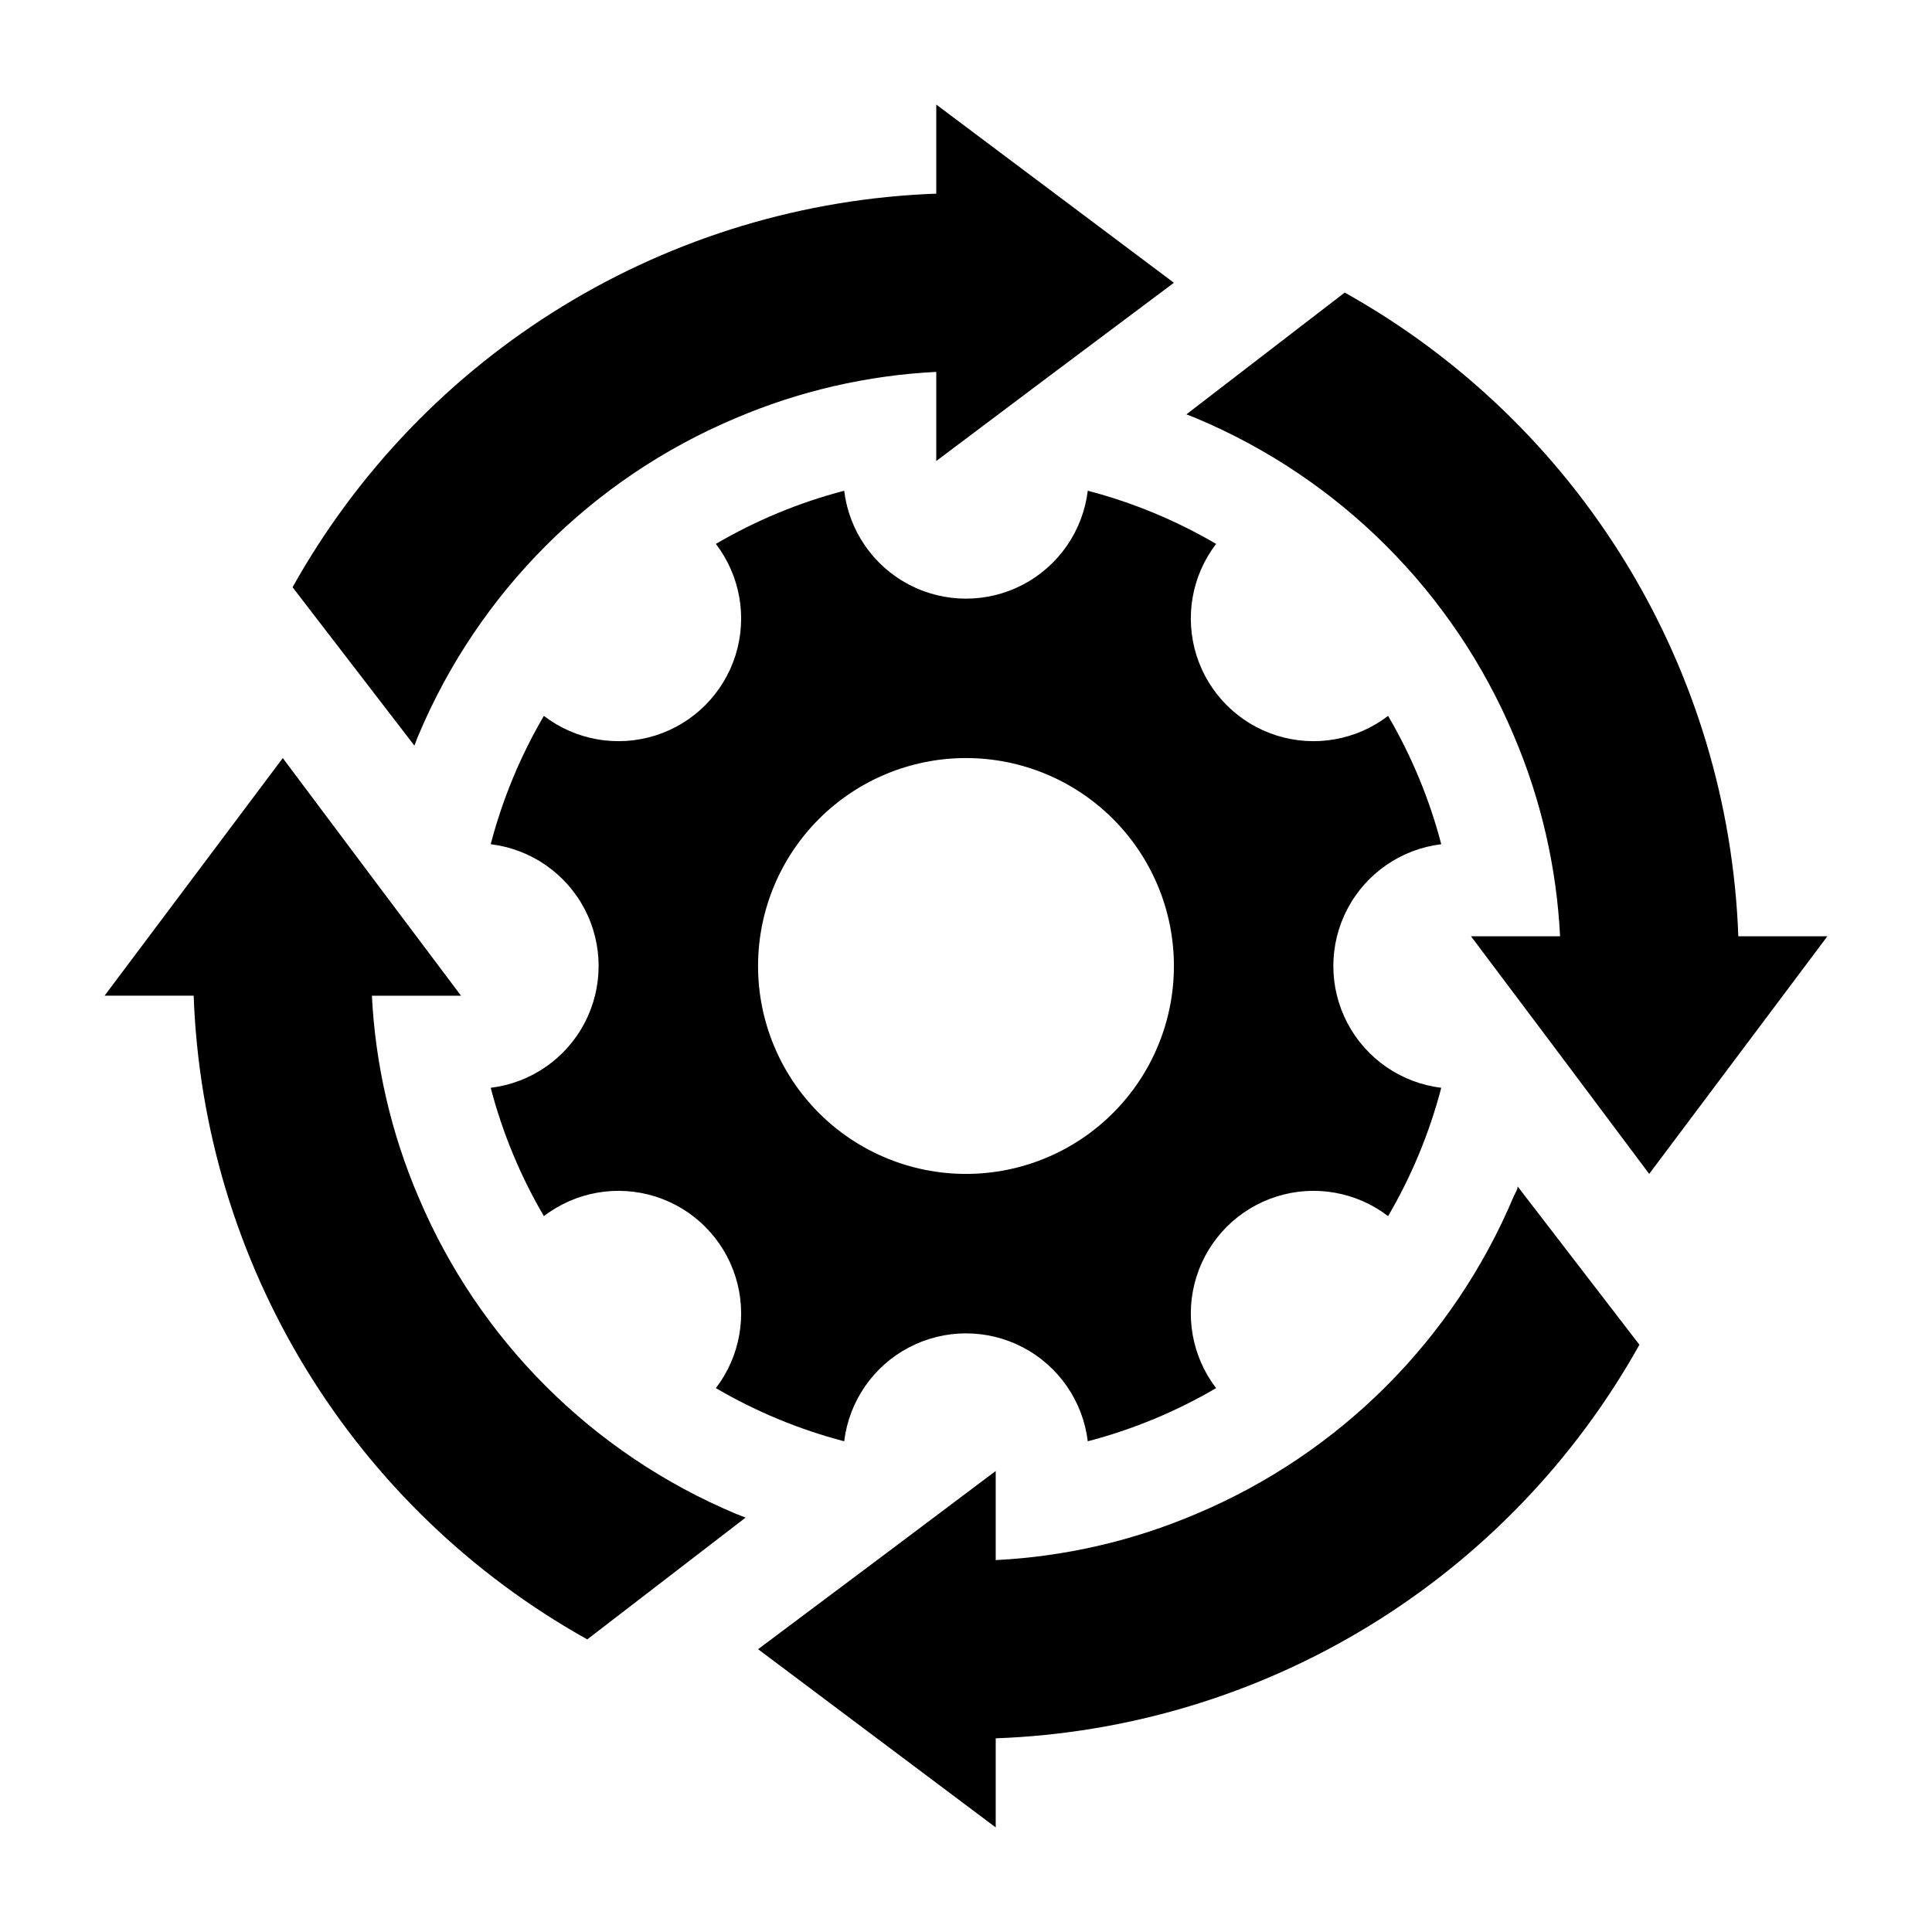
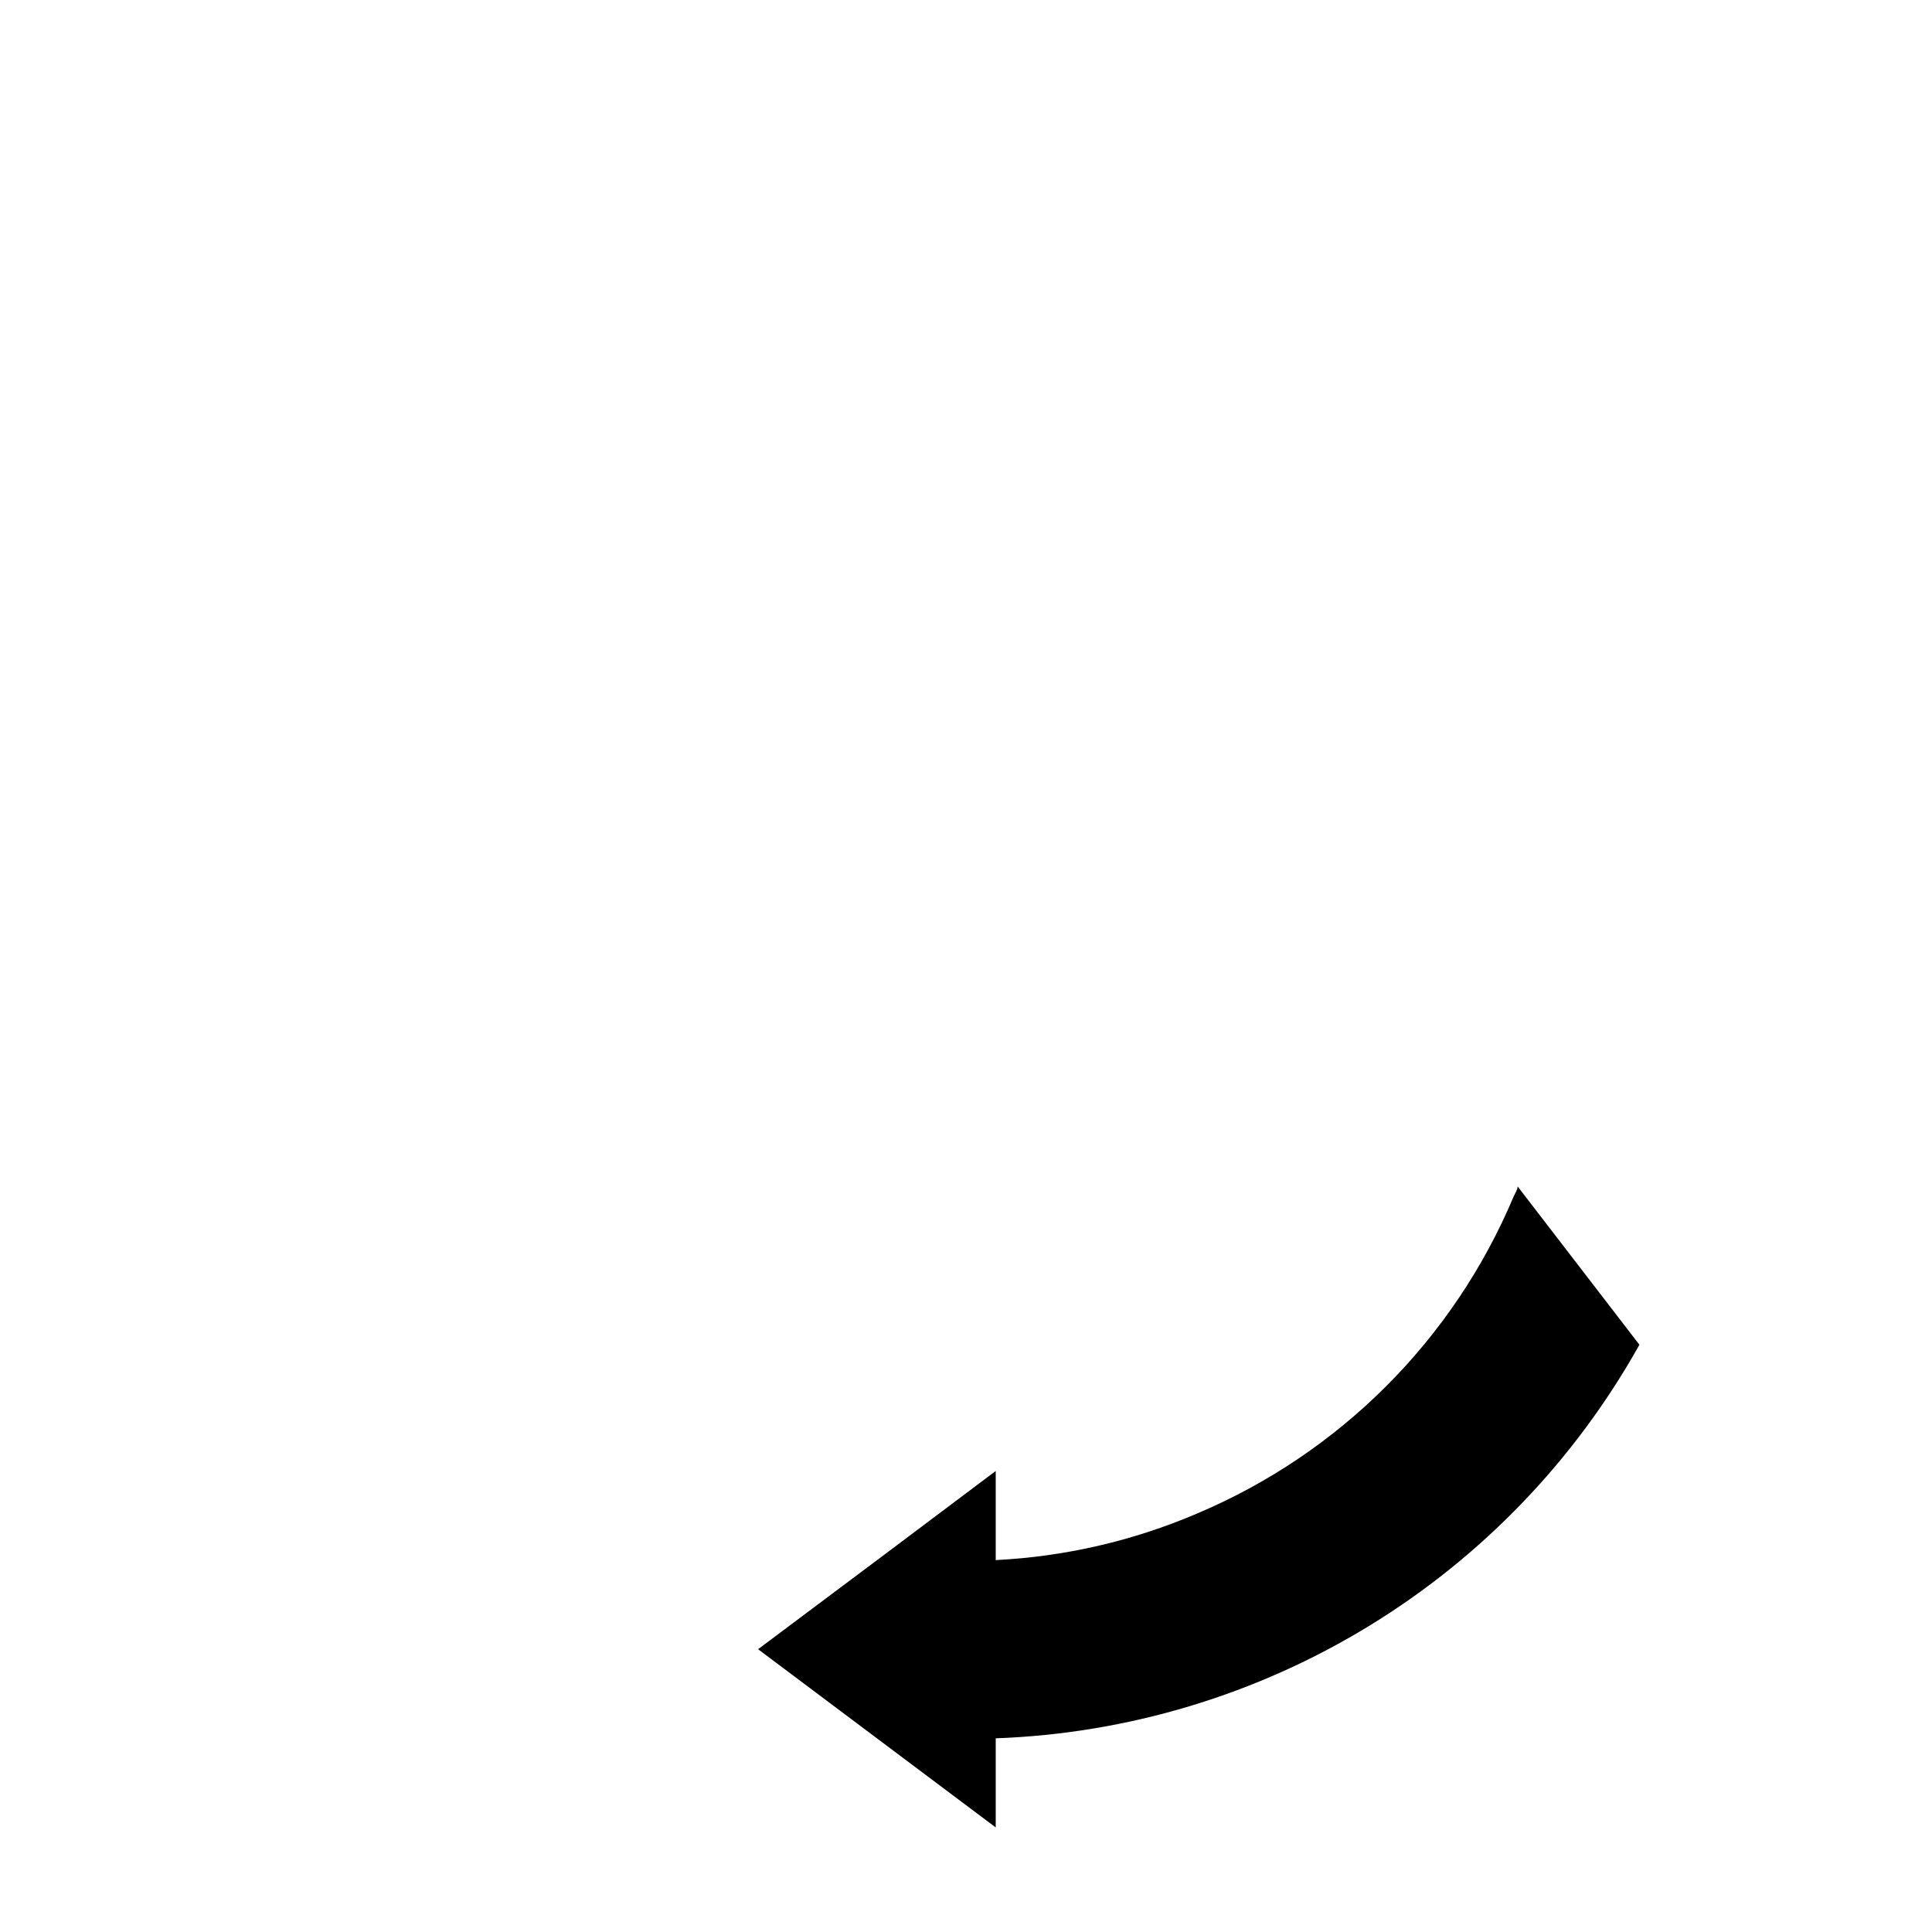
<svg xmlns="http://www.w3.org/2000/svg" fill="#000000" width="800px" height="800px" version="1.1" viewBox="144 144 512 512">
  <g>
-     <path d="m432.27 274.05c-1.285 10.609-7.703 19.906-17.164 24.875-9.461 4.965-20.762 4.965-30.223 0-9.461-4.969-15.879-14.266-17.164-24.875-11.926 3.117-23.367 7.859-34.008 14.09 6.445 8.418 8.383 19.445 5.191 29.555-3.188 10.105-11.109 18.027-21.215 21.215-10.109 3.191-21.137 1.254-29.555-5.191-6.231 10.641-10.973 22.082-14.09 34.008 10.609 1.285 19.906 7.703 24.875 17.164 4.965 9.461 4.965 20.762 0 30.223-4.969 9.461-14.266 15.879-24.875 17.164 3.117 11.926 7.859 23.371 14.09 34.008 8.418-6.445 19.445-8.383 29.555-5.191 10.105 3.191 18.027 11.109 21.215 21.219 3.191 10.105 1.254 21.137-5.191 29.551 10.641 6.231 22.082 10.973 34.008 14.09 1.285-10.605 7.703-19.906 17.164-24.875 9.461-4.965 20.762-4.965 30.223 0 9.461 4.969 15.879 14.27 17.164 24.875 11.926-3.117 23.371-7.859 34.008-14.09-6.445-8.414-8.383-19.445-5.191-29.551 3.191-10.109 11.109-18.027 21.219-21.219 10.105-3.191 21.137-1.254 29.551 5.191 6.231-10.637 10.973-22.082 14.09-34.008-10.605-1.285-19.906-7.703-24.875-17.164-4.965-9.461-4.965-20.762 0-30.223 4.969-9.461 14.27-15.879 24.875-17.164-3.117-11.926-7.859-23.367-14.09-34.008-8.414 6.445-19.445 8.383-29.551 5.191-10.109-3.188-18.027-11.109-21.219-21.215-3.191-10.109-1.254-21.137 5.191-29.555-10.637-6.231-22.082-10.973-34.008-14.09zm-32.273 181.05c-14.617 0-28.633-5.805-38.965-16.137-10.336-10.336-16.141-24.352-16.141-38.965 0-14.617 5.805-28.633 16.141-38.965 10.332-10.336 24.348-16.141 38.965-16.141 14.613 0 28.629 5.805 38.965 16.141 10.332 10.332 16.137 24.348 16.137 38.965 0 14.613-5.805 28.629-16.137 38.965-10.336 10.332-24.352 16.137-38.965 16.137z" />
-     <path d="m392.12 195.32c-35 1.266-69.082 11.527-98.961 29.797-29.879 18.27-54.547 43.93-71.625 74.508l32.273 41.957c0.395-0.867 0.629-1.73 1.023-2.598l0.004 0.004c15.941-37.969 46.121-68.176 84.07-84.152 16.875-7.203 34.891-11.363 53.215-12.281v23.617l29.441-22.121 33.535-25.113-62.977-47.23z" />
    <path d="m578.46 500.37-32.273-41.957c0 0.867-0.629 1.73-1.023 2.598-15.941 37.965-46.125 68.172-84.074 84.152-16.875 7.203-34.891 11.359-53.215 12.277v-23.613l-29.441 22.121-33.535 25.109 62.977 47.23v-23.613c35-1.266 69.082-11.527 98.961-29.797 29.883-18.27 54.551-43.93 71.625-74.508z" />
-     <path d="m604.67 392.12c-1.266-35-11.527-69.082-29.797-98.961-18.27-29.879-43.93-54.547-74.508-71.625l-41.957 32.273 2.598 1.023v0.004c37.965 15.941 68.172 46.121 84.152 84.07 7.203 16.875 11.359 34.891 12.277 53.215h-23.613l22.121 29.441 25.109 33.535 47.23-62.977z" />
-     <path d="m171.71 407.87h23.613c1.266 35 11.527 69.082 29.797 98.961 18.27 29.883 43.93 54.551 74.508 71.625l41.957-32.273-2.598-1.023h0.004c-37.969-15.941-68.176-46.125-84.152-84.074-7.203-16.875-11.363-34.891-12.281-53.215h23.617l-22.121-29.441-25.113-33.535z" />
  </g>
</svg>